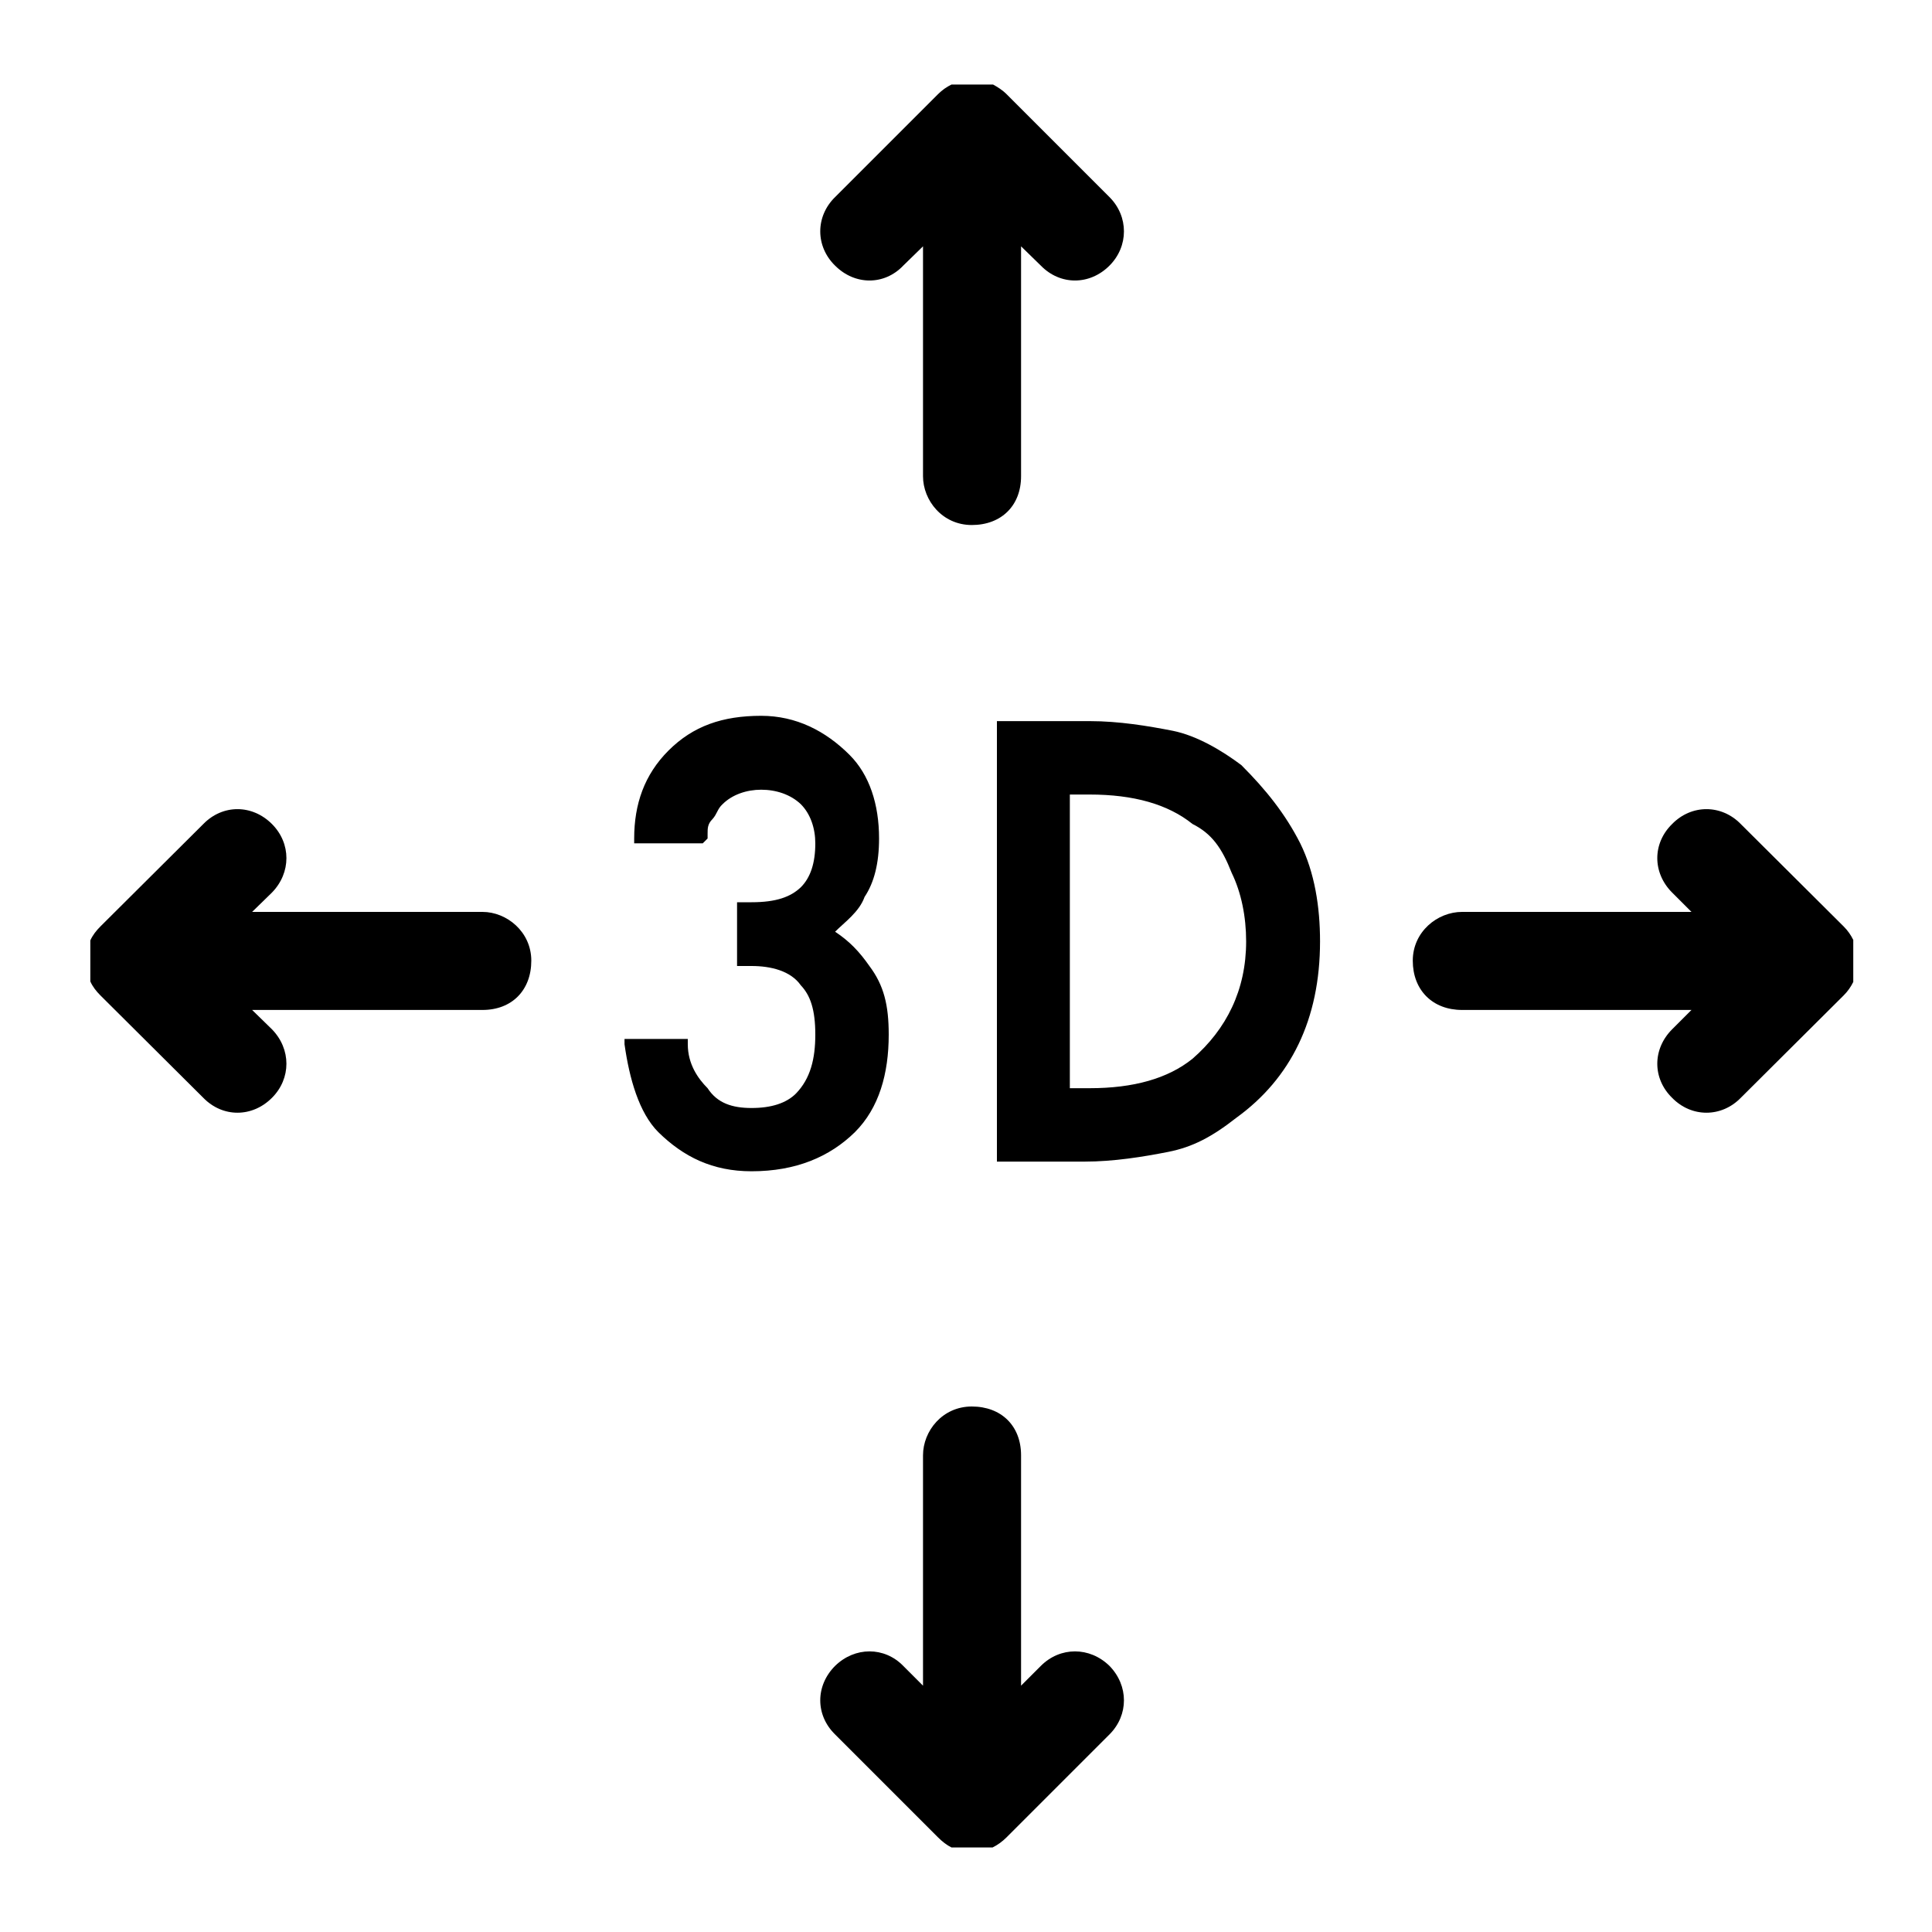
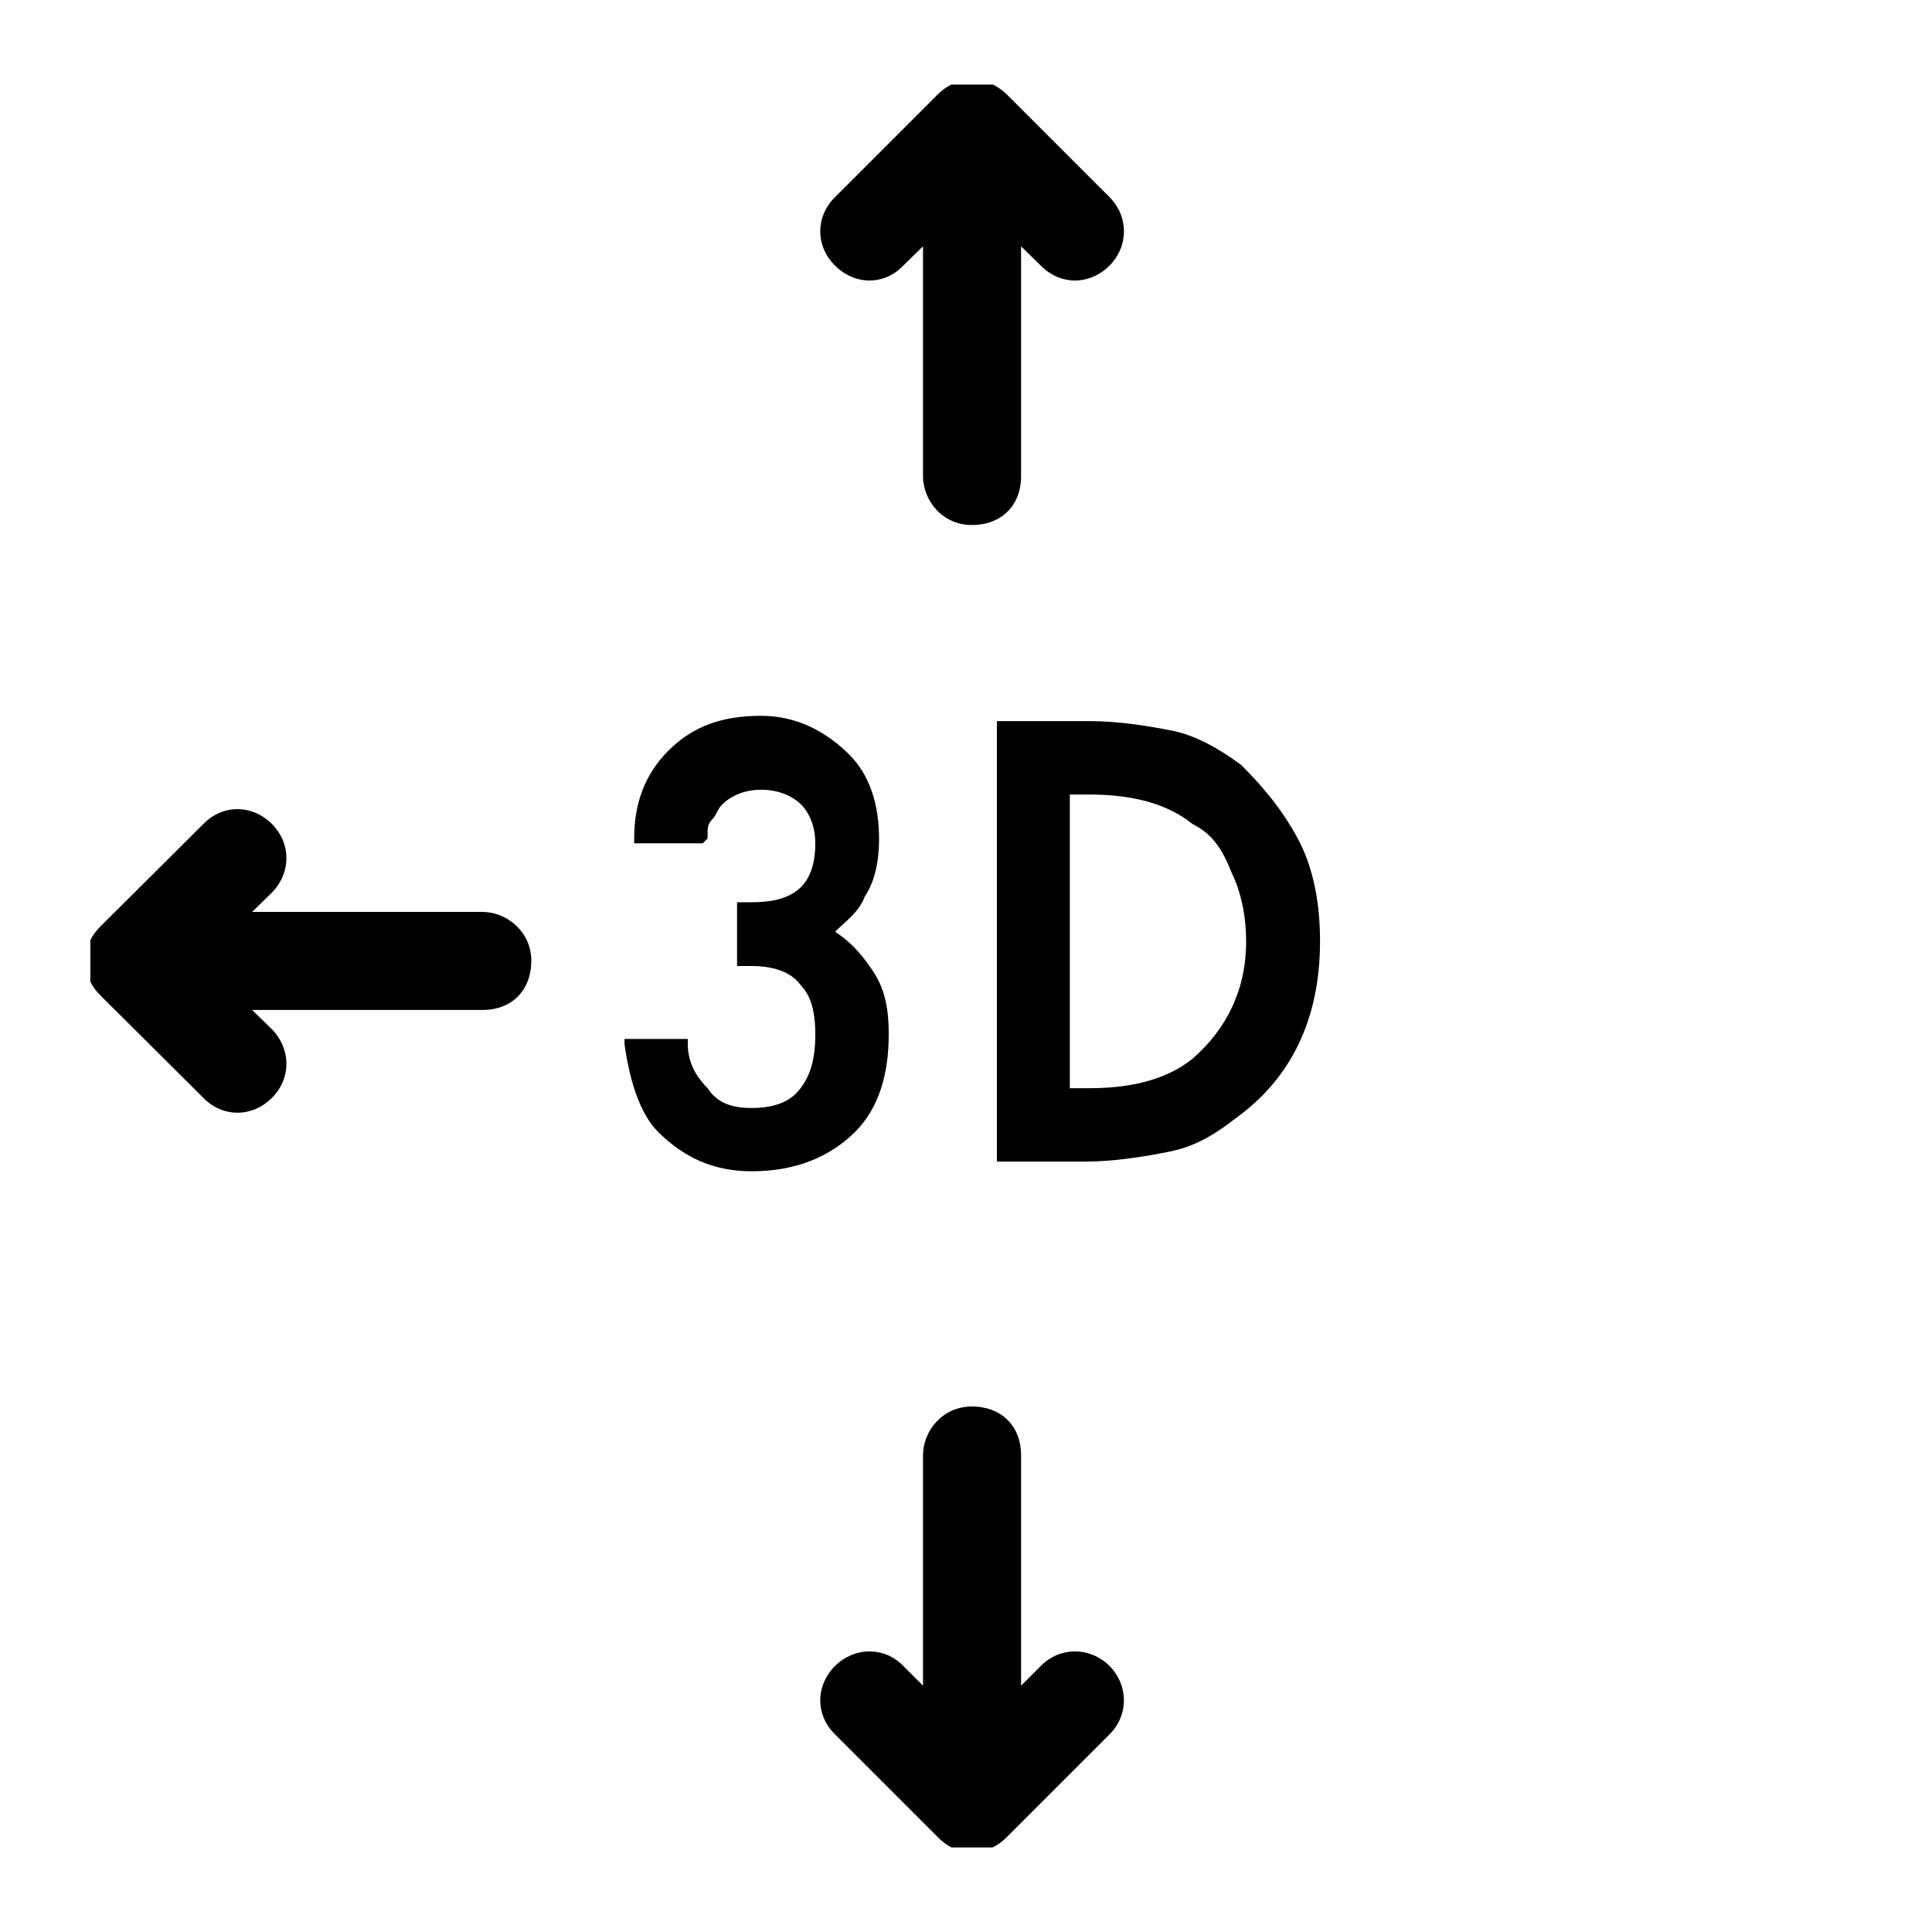
<svg xmlns="http://www.w3.org/2000/svg" xml:space="preserve" width="40px" height="40px" version="1.1" style="shape-rendering:geometricPrecision; text-rendering:geometricPrecision; image-rendering:optimizeQuality; fill-rule:evenodd; clip-rule:evenodd" viewBox="0 0 40 40">
  <defs>
    <style type="text/css">
   
    .fil0 {fill:black;fill-rule:nonzero}
   
  </style>
  </defs>
  <g id="Слой_x0020_1">
-     <path class="fil0" d="M30.27 18.88c-0.51,0 -1.02,0.41 -1.02,1.01 0,0.61 0.41,1.02 1.02,1.02l4.75 0 -0.4 0.4c-0.41,0.41 -0.41,1.02 0,1.42 0.4,0.41 1.02,0.41 1.42,0l2.13 -2.12c0.09,-0.09 0.15,-0.18 0.2,-0.28l0 -0.87c-0.05,-0.1 -0.11,-0.19 -0.2,-0.28l-2.13 -2.12c-0.4,-0.41 -1.02,-0.41 -1.42,0 -0.41,0.4 -0.41,1.01 0,1.42l0.4 0.4 -4.75 0z" />
    <path class="fil0" d="M9.99 18.88c0.5,0 1.01,0.41 1.01,1.01 0,0.61 -0.4,1.02 -1.01,1.02l-4.77 0 0.41 0.4c0.4,0.41 0.4,1.02 0,1.42 -0.41,0.41 -1.02,0.41 -1.42,0l-2.13 -2.12c-0.09,-0.09 -0.16,-0.18 -0.21,-0.29l0 -0.85c0.05,-0.11 0.12,-0.2 0.21,-0.29l2.13 -2.12c0.4,-0.41 1.01,-0.41 1.42,0 0.4,0.4 0.4,1.01 0,1.42l-0.41 0.4 4.77 0 0 0z" />
    <path class="fil0" d="M19.11 30.13c0,-0.5 0.4,-1.01 1.01,-1.01 0.61,0 1.02,0.4 1.02,1.01l0 4.77 0.41 -0.41c0.4,-0.4 1.01,-0.4 1.42,0 0.4,0.41 0.4,1.02 0,1.42l-2.13 2.13c-0.09,0.09 -0.19,0.16 -0.29,0.21l-0.85 0c-0.1,-0.05 -0.19,-0.12 -0.28,-0.21l-2.13 -2.13c-0.41,-0.4 -0.41,-1.01 0,-1.42 0.41,-0.4 1.02,-0.4 1.41,0l0.41 0.41 0 -4.77 0 0z" />
    <path class="fil0" d="M19.11 9.86c0,0.5 0.4,1.01 1.01,1.01 0.61,0 1.02,-0.4 1.02,-1.01l0 -4.76 0.41 0.4c0.4,0.41 1.01,0.41 1.42,0 0.4,-0.4 0.4,-1.02 0,-1.42l-2.13 -2.13c-0.09,-0.09 -0.19,-0.15 -0.28,-0.2l-0.86 0c-0.1,0.05 -0.19,0.11 -0.28,0.2l-2.13 2.13c-0.41,0.4 -0.41,1.02 0,1.42 0.41,0.41 1.02,0.41 1.41,0l0.41 -0.4 0 4.76 0 0z" />
    <path class="fil0" d="M25.5 18.07l0 0c0.2,0.41 0.3,0.91 0.3,1.42 0,1.01 -0.41,1.82 -1.11,2.43 -0.51,0.41 -1.22,0.61 -2.13,0.61l-0.41 0 0 -6.08 0.41 0c0.91,0 1.62,0.2 2.13,0.61 0.4,0.2 0.61,0.5 0.81,1.01zm-4.77 -3.14l-0.09 0 0 0.1 0 8.82 0 0.2 0.09 0 1.72 0c0.61,0 1.22,-0.1 1.73,-0.2 0.51,-0.1 0.91,-0.31 1.42,-0.71 1.12,-0.81 1.73,-2.03 1.73,-3.65 0,-0.71 -0.11,-1.42 -0.41,-2.03 -0.31,-0.61 -0.71,-1.11 -1.22,-1.62 -0.4,-0.3 -0.92,-0.61 -1.42,-0.71 -0.51,-0.1 -1.11,-0.2 -1.72,-0.2l-1.83 0 0 0zm-6.18 2.53l0 0 0.1 -0.1 0 -0.1c0,-0.11 0,-0.2 0.1,-0.3 0.1,-0.11 0.1,-0.21 0.21,-0.31 0.2,-0.2 0.5,-0.3 0.8,-0.3 0.31,0 0.61,0.1 0.82,0.3 0.2,0.2 0.3,0.5 0.3,0.81 0,0.41 -0.1,0.71 -0.3,0.91 -0.21,0.2 -0.51,0.31 -1.02,0.31l-0.2 0 -0.1 0 0 0.1 0 1.11 0 0.11 0.1 0 0.2 0c0.4,0 0.81,0.1 1.02,0.4 0.2,0.21 0.3,0.51 0.3,1.02 0,0.5 -0.1,0.91 -0.4,1.22 -0.2,0.2 -0.51,0.3 -0.92,0.3 -0.4,0 -0.71,-0.1 -0.91,-0.41 -0.2,-0.2 -0.41,-0.5 -0.41,-0.91l0 -0.11 -0.09 0 -1.12 0 -0.1 0 0 0.11c0.1,0.71 0.3,1.42 0.7,1.82 0.52,0.51 1.12,0.81 1.93,0.81 0.92,0 1.62,-0.3 2.14,-0.81 0.5,-0.5 0.7,-1.21 0.7,-2.02 0,-0.61 -0.1,-1.02 -0.4,-1.42 -0.21,-0.3 -0.41,-0.51 -0.71,-0.71 0.2,-0.2 0.5,-0.41 0.61,-0.72 0.2,-0.3 0.3,-0.7 0.3,-1.21 0,-0.71 -0.2,-1.32 -0.61,-1.73 -0.5,-0.5 -1.11,-0.81 -1.83,-0.81 -0.8,0 -1.41,0.21 -1.92,0.72 -0.5,0.5 -0.71,1.11 -0.71,1.82l0 0.1 0.1 0 1.32 0 0 0z" />
  </g>
</svg>